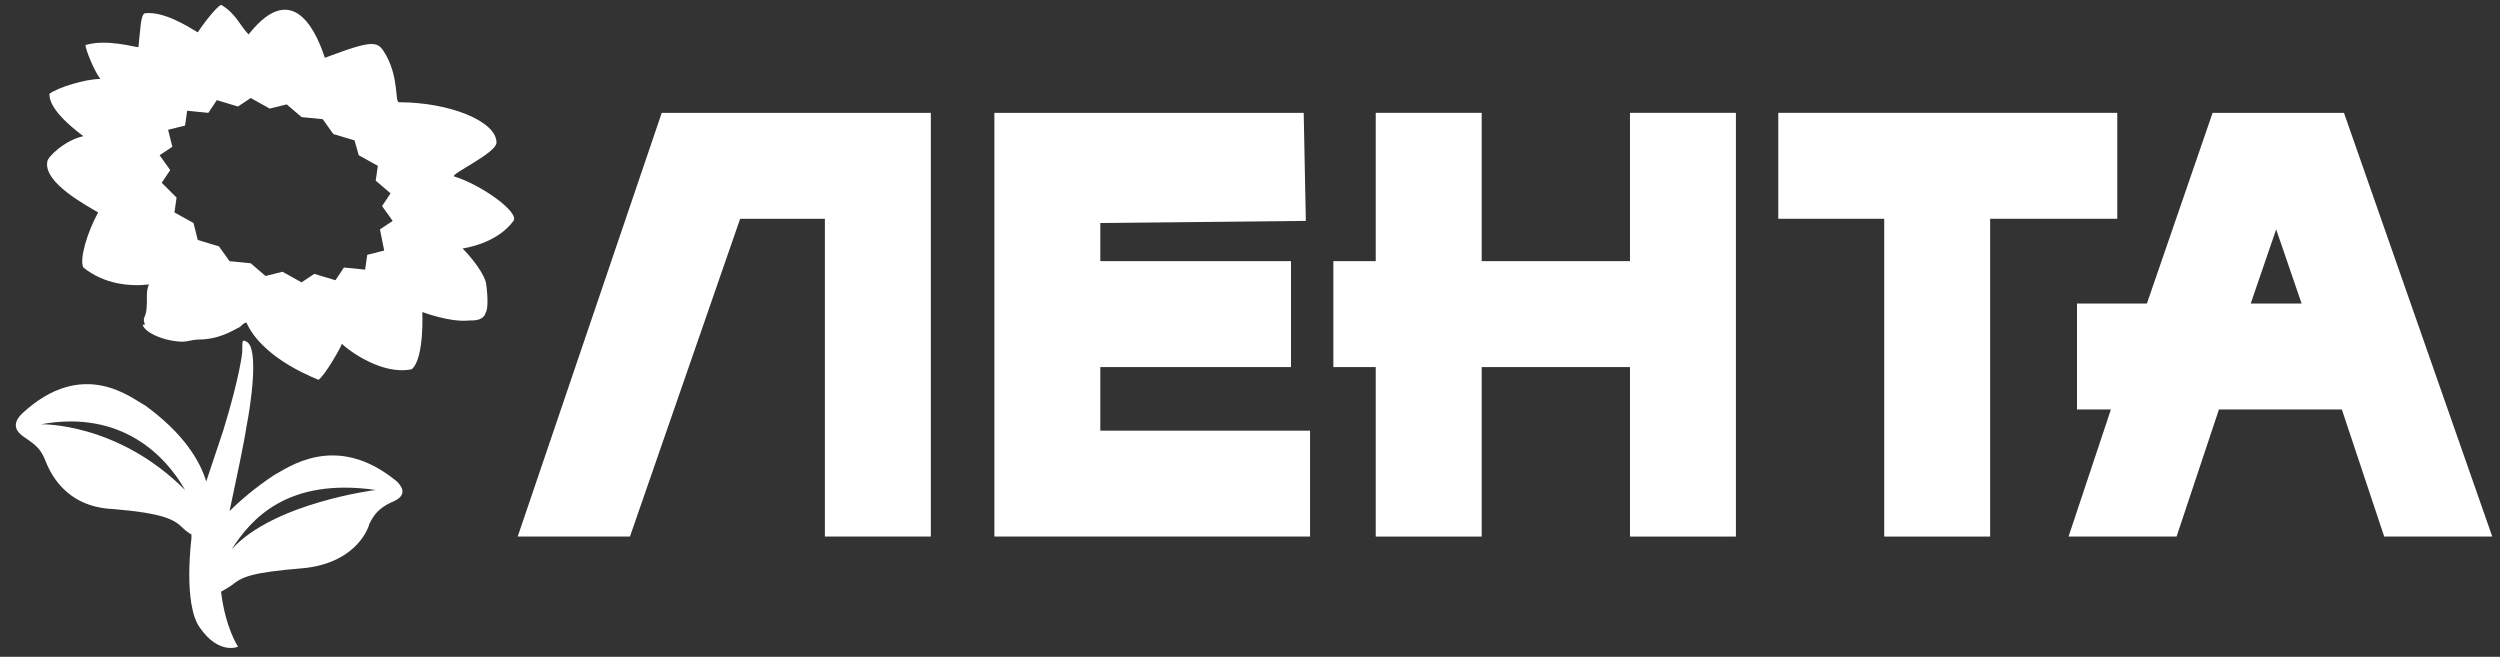
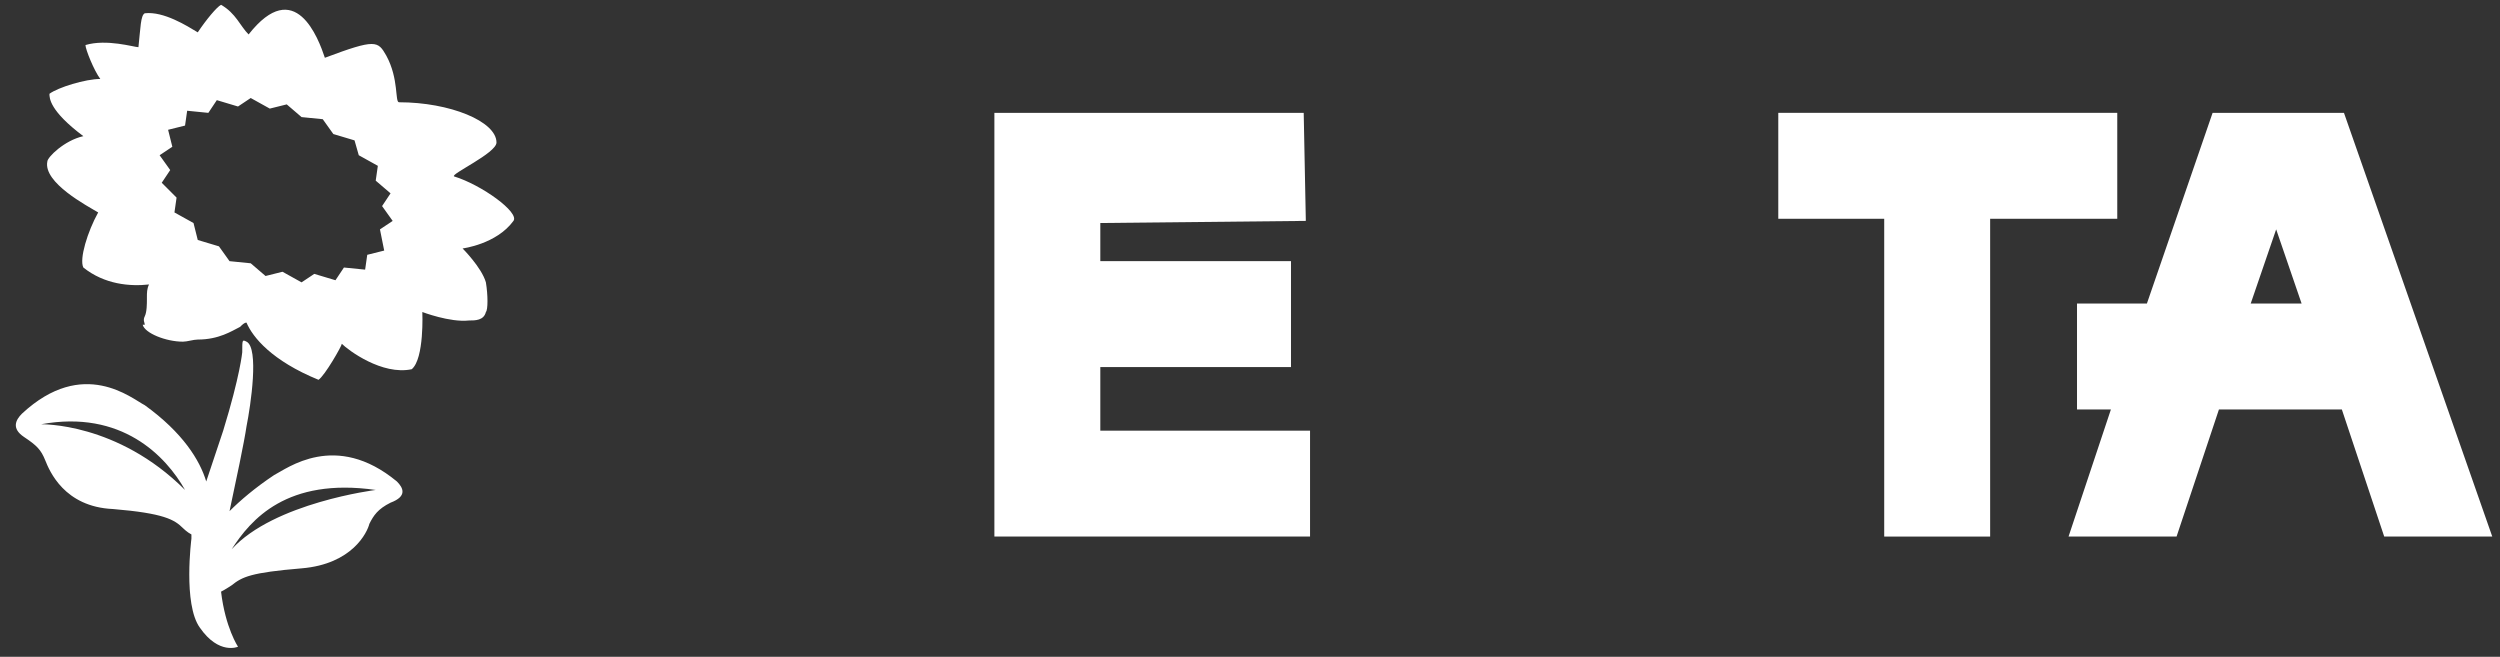
<svg xmlns="http://www.w3.org/2000/svg" width="118" height="31" viewBox="0 0 118 31" fill="none">
  <rect x="0" y="0" width="118" height="31" fill="#333333" stroke="none" />
  <path d="M99.935 5.326H83.935V10.326H88.935V25.326H93.935V10.326H99.935V5.326Z" fill="white" />
-   <path d="M76.935 12.326H69.935V5.326H64.935V12.326H62.935V17.326H64.935V25.326H69.935V17.326H76.935V25.326H81.935V5.326H76.935V12.326Z" fill="white" />
  <path d="M51.935 17.326H60.935V12.326H51.935V10.526L61.635 10.426L61.535 5.326H46.935V25.326H61.834V20.326H51.935V17.326Z" fill="white" />
-   <path d="M24.435 25.326H29.734L34.935 10.326H38.935V25.326H43.935V5.326H31.234L24.435 25.326Z" fill="white" />
  <path d="M110.635 5.326H104.435L101.334 14.326H98.035V19.326H99.635L97.635 25.326H102.734L104.734 19.326H110.535L112.535 25.326H117.635L110.635 5.326ZM106.234 14.326L107.435 10.826L108.635 14.326H106.234Z" fill="white" />
  <path d="M21.434 8.327C21.234 8.227 23.434 7.227 23.434 6.727C23.434 5.727 21.234 4.827 18.834 4.827C18.634 4.827 18.834 3.726 18.234 2.626C17.834 1.926 17.734 1.827 15.334 2.727C15.034 1.827 13.934 -1.174 11.734 1.626C11.334 1.226 11.134 0.627 10.434 0.227C10.234 0.327 9.734 0.927 9.334 1.527C8.834 1.227 7.734 0.526 6.834 0.626C6.634 0.726 6.634 1.327 6.534 2.227C6.334 2.227 5.034 1.826 4.034 2.126C4.034 2.326 4.434 3.327 4.734 3.727C4.034 3.727 2.734 4.127 2.334 4.427C2.334 4.627 2.334 5.227 3.934 6.427C3.034 6.627 2.234 7.426 2.234 7.626C2.034 8.626 4.134 9.727 4.634 10.027C4.134 10.927 3.734 12.226 3.934 12.627C4.934 13.427 6.134 13.527 7.034 13.427C6.934 13.627 6.934 13.827 6.934 14.027V14.127C6.934 14.326 6.934 14.727 6.834 14.927C6.734 15.127 6.834 15.227 6.834 15.327H6.734C6.834 15.727 7.834 16.127 8.634 16.127C8.834 16.127 9.134 16.027 9.334 16.027C10.334 16.027 10.934 15.627 11.334 15.427C11.434 15.327 11.534 15.227 11.634 15.227C11.934 15.927 12.834 17.027 15.034 17.927C15.334 17.727 16.134 16.327 16.134 16.227C16.434 16.527 18.034 17.727 19.434 17.427C20.034 16.927 19.934 14.727 19.934 14.727C19.934 14.727 21.235 15.226 22.134 15.127C22.434 15.127 22.834 15.127 22.934 14.727C23.034 14.627 23.034 13.927 22.934 13.327C22.734 12.627 21.834 11.727 21.834 11.727C21.834 11.727 23.434 11.527 24.234 10.427C24.534 10.027 22.734 8.727 21.434 8.327ZM18.134 11.827L17.334 12.027L17.234 12.727L16.234 12.627L15.834 13.227L14.834 12.927L14.234 13.327L13.334 12.827L12.534 13.027L11.834 12.427L10.834 12.327L10.334 11.627L9.334 11.327L9.134 10.527L8.234 10.027L8.334 9.327L7.634 8.626L8.034 8.027L7.534 7.327L8.134 6.927L7.934 6.126L8.734 5.927L8.834 5.227L9.834 5.327L10.234 4.727L11.234 5.027L11.834 4.626L12.734 5.126L13.534 4.927L14.234 5.527L15.234 5.626L15.734 6.327L16.734 6.626L16.934 7.327L17.834 7.827L17.734 8.527L18.434 9.126L18.034 9.727L18.534 10.427L17.934 10.827L18.134 11.827Z" fill="white" />
  <path d="M18.734 22.726C15.834 20.326 13.534 22.126 12.934 22.426C12.034 23.026 11.334 23.626 10.834 24.126C11.134 22.726 11.535 20.826 11.635 20.126C11.835 19.126 12.235 16.426 11.635 16.126C11.435 16.026 11.434 16.026 11.434 16.626C11.434 16.626 11.335 17.726 10.535 20.326C10.135 21.526 9.934 22.126 9.734 22.726C9.434 21.726 8.634 20.426 6.834 19.126C6.234 18.826 3.935 16.826 1.035 19.526C0.735 19.826 0.535 20.226 1.135 20.626C1.735 21.026 1.935 21.226 2.135 21.726C2.335 22.226 3.034 23.926 5.334 24.026C7.734 24.226 8.235 24.526 8.635 24.926C8.635 24.926 8.835 25.126 9.035 25.226C9.035 25.326 9.035 25.326 9.035 25.426C9.035 25.426 8.634 28.526 9.434 29.626C10.335 30.926 11.234 30.526 11.234 30.526C11.234 30.526 10.634 29.626 10.434 27.926C10.634 27.826 10.934 27.626 10.934 27.626C11.434 27.226 11.834 27.026 14.234 26.826C16.634 26.626 17.334 25.126 17.434 24.726C17.634 24.326 17.834 24.026 18.434 23.726C19.235 23.426 19.034 23.026 18.734 22.726ZM1.934 20.026C5.734 19.326 7.834 21.526 8.734 23.126C5.534 19.926 1.934 20.026 1.934 20.026ZM10.934 25.926C11.835 24.526 13.534 22.526 17.734 23.126C17.734 23.126 12.934 23.726 10.934 25.926Z" fill="white" />
</svg>